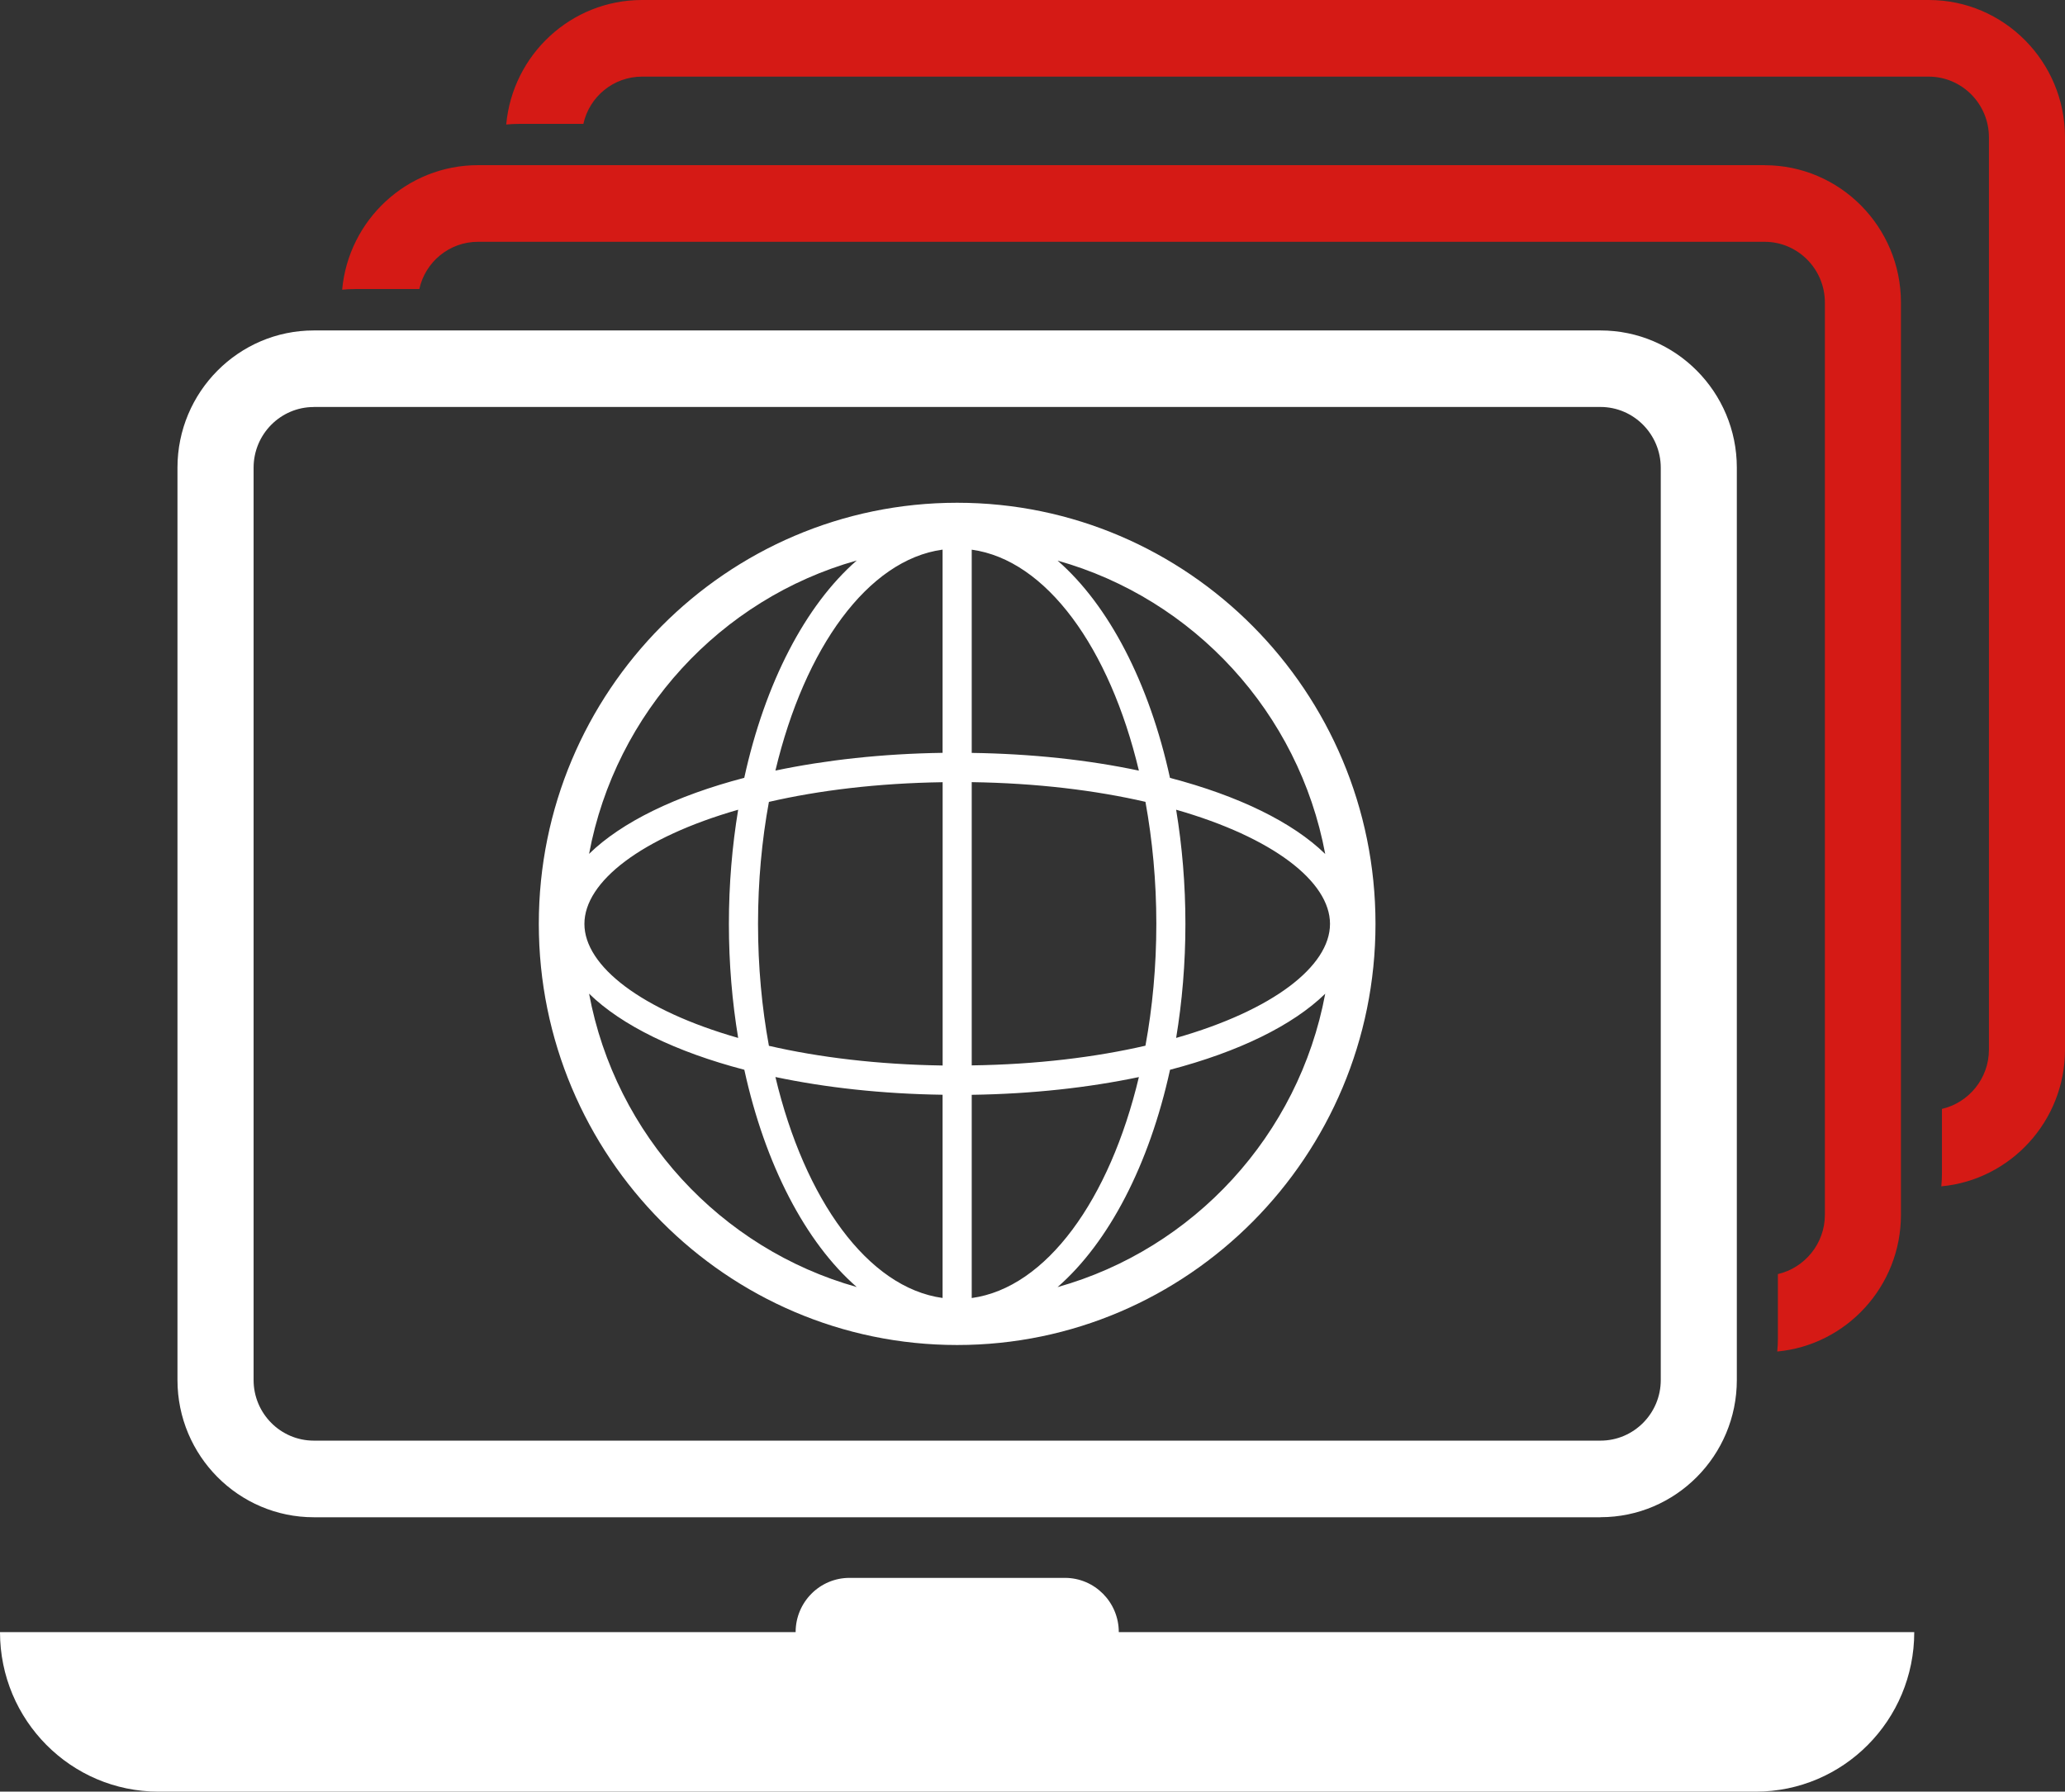
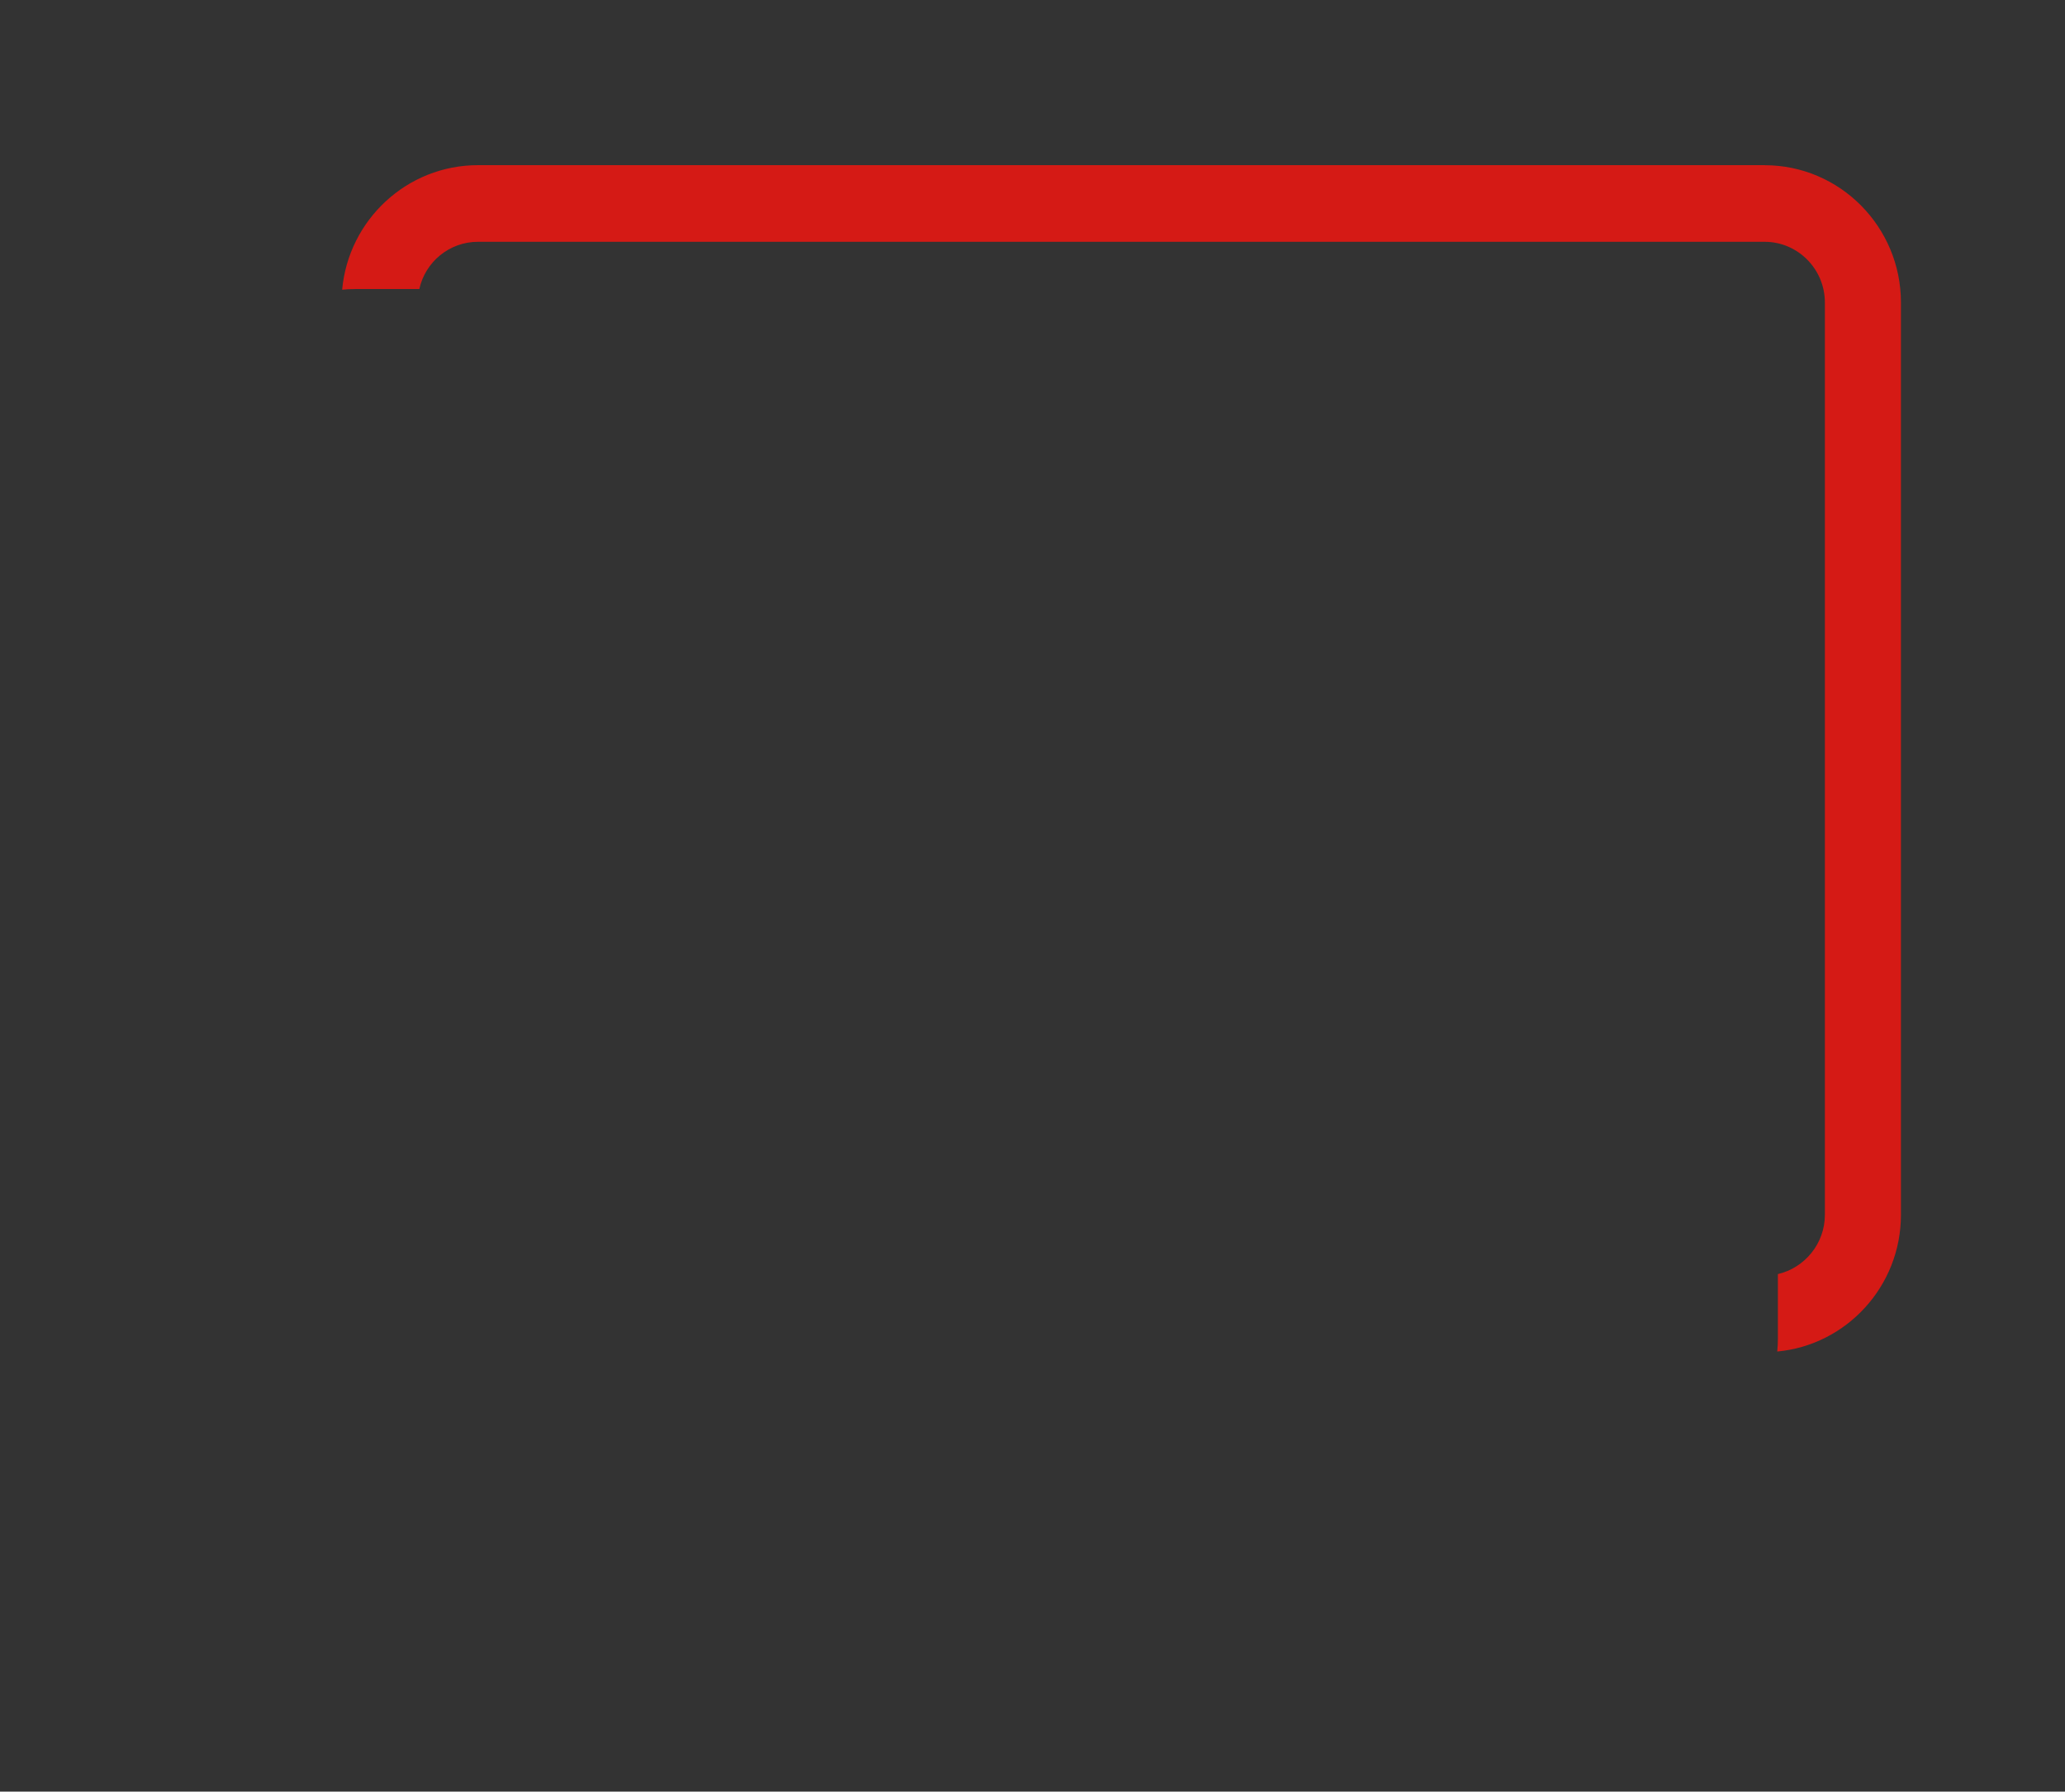
<svg xmlns="http://www.w3.org/2000/svg" id="Layer_2" viewBox="0 0 358.61 311.21">
  <rect x="0" y="0" width="358.61" height="311.21" fill="#333333" stroke="none" />
  <defs>
    <style>.cls-1{fill:#d51a15;}.cls-1,.cls-2{stroke-width:0px;}.cls-2{fill:#fff;}</style>
  </defs>
  <g id="dark_BG">
-     <path class="cls-2" d="M277.95,263.55H54.49c-13.05,0-23.67-10.69-23.67-23.83V81.23c0-13.14,10.62-23.83,23.67-23.83h223.46c13.05,0,23.67,10.69,23.67,23.83v158.48c0,13.14-10.62,23.83-23.67,23.83ZM54.49,70.7c-5.76,0-10.45,4.72-10.45,10.54v158.48c0,5.8,4.69,10.52,10.45,10.52h223.46c5.76,0,10.46-4.72,10.46-10.52V81.23c-.01-5.8-4.7-10.54-10.48-10.54H54.49Z" />
-     <path class="cls-2" d="M194.29,283.5c0-5.2-4.19-9.42-9.35-9.42h-37.42c-5.16,0-9.35,4.22-9.35,9.42H0c0,15.3,12.32,27.71,27.52,27.71h277.39c15.2,0,27.52-12.4,27.52-27.71h-138.15Z" />
-     <path class="cls-2" d="M166.22,87.33c-40.06,0-72.65,32.81-72.65,73.15s32.59,73.15,72.65,73.15,72.65-32.81,72.65-73.15-32.59-73.15-72.65-73.15ZM131.64,160.47c0-7.41.67-14.54,1.89-21.18,8.68-2,18.86-3.25,30.17-3.42v49.21c-11.31-.17-21.49-1.42-30.17-3.42-1.22-6.64-1.89-13.76-1.89-21.18h0ZM128.19,180.29c-16.75-4.79-26.7-12.46-26.7-19.81s9.96-15.03,26.7-19.83c-1.04,6.29-1.61,12.93-1.61,19.83s.57,13.52,1.61,19.81ZM168.75,95.48c12.96,1.78,23.95,17.05,29.03,38.38-8.72-1.85-18.55-2.93-29.03-3.08v-35.29ZM163.69,95.48v35.29c-10.48.15-20.3,1.25-29.03,3.08,5.08-21.34,16.07-36.61,29.03-38.38h0ZM163.69,190.17v35.29c-12.96-1.78-23.95-17.05-29.03-38.38,8.72,1.84,18.55,2.93,29.03,3.08h0ZM168.75,225.46v-35.29c10.48-.15,20.3-1.25,29.03-3.08-5.08,21.32-16.07,36.6-29.03,38.38h0ZM168.75,185.07v-49.21c11.31.17,21.49,1.42,30.17,3.42,1.21,6.66,1.89,13.77,1.89,21.18s-.67,14.54-1.89,21.18c-8.68,2-18.86,3.26-30.17,3.42h0ZM204.25,140.65c16.75,4.79,26.72,12.46,26.72,19.83s-9.96,15.03-26.72,19.81c1.04-6.29,1.61-12.93,1.61-19.81s-.57-13.53-1.61-19.83ZM230.13,148.33c-5.65-5.51-15.06-10.1-26.95-13.21-3.6-16.49-10.63-30-19.52-37.74,23.64,6.64,41.9,26.4,46.48,50.96h0ZM148.77,97.37c-8.89,7.76-15.92,21.25-19.52,37.74-11.88,3.11-21.3,7.69-26.95,13.21,4.59-24.56,22.85-44.32,46.48-50.96h0ZM102.31,172.61c5.65,5.51,15.06,10.1,26.95,13.21,3.6,16.49,10.63,29.98,19.52,37.74-23.64-6.64-41.9-26.4-46.48-50.96h0ZM183.67,223.56c8.89-7.76,15.91-21.25,19.52-37.74,11.88-3.11,21.3-7.69,26.95-13.21-4.59,24.58-22.85,44.33-46.48,50.96h0Z" />
    <path class="cls-1" d="M306.46,28.69H83c-12.33,0-22.48,9.51-23.58,21.63.71-.07,1.46-.11,2.21-.11h11.19c1.03-4.7,5.2-8.21,10.19-8.21h223.43c5.77,0,10.47,4.73,10.47,10.55v158.47c0,5.02-3.53,9.22-8.16,10.29v11.23c0,.75-.04,1.51-.11,2.22,12.01-1.11,21.48-11.33,21.48-23.74V52.55c0-13.16-10.62-23.85-23.65-23.85Z" />
-     <path class="cls-1" d="M334.96,0H111.49c-12.33,0-22.48,9.51-23.58,21.63.71-.07,1.46-.11,2.21-.11h11.19c1.03-4.7,5.2-8.21,10.19-8.21h223.43c5.77,0,10.47,4.73,10.47,10.55v158.47c0,5.02-3.53,9.22-8.16,10.29v11.23c0,.75-.04,1.51-.11,2.22,12.01-1.11,21.48-11.33,21.48-23.74V23.85c0-13.16-10.62-23.85-23.65-23.85Z" />
  </g>
</svg>